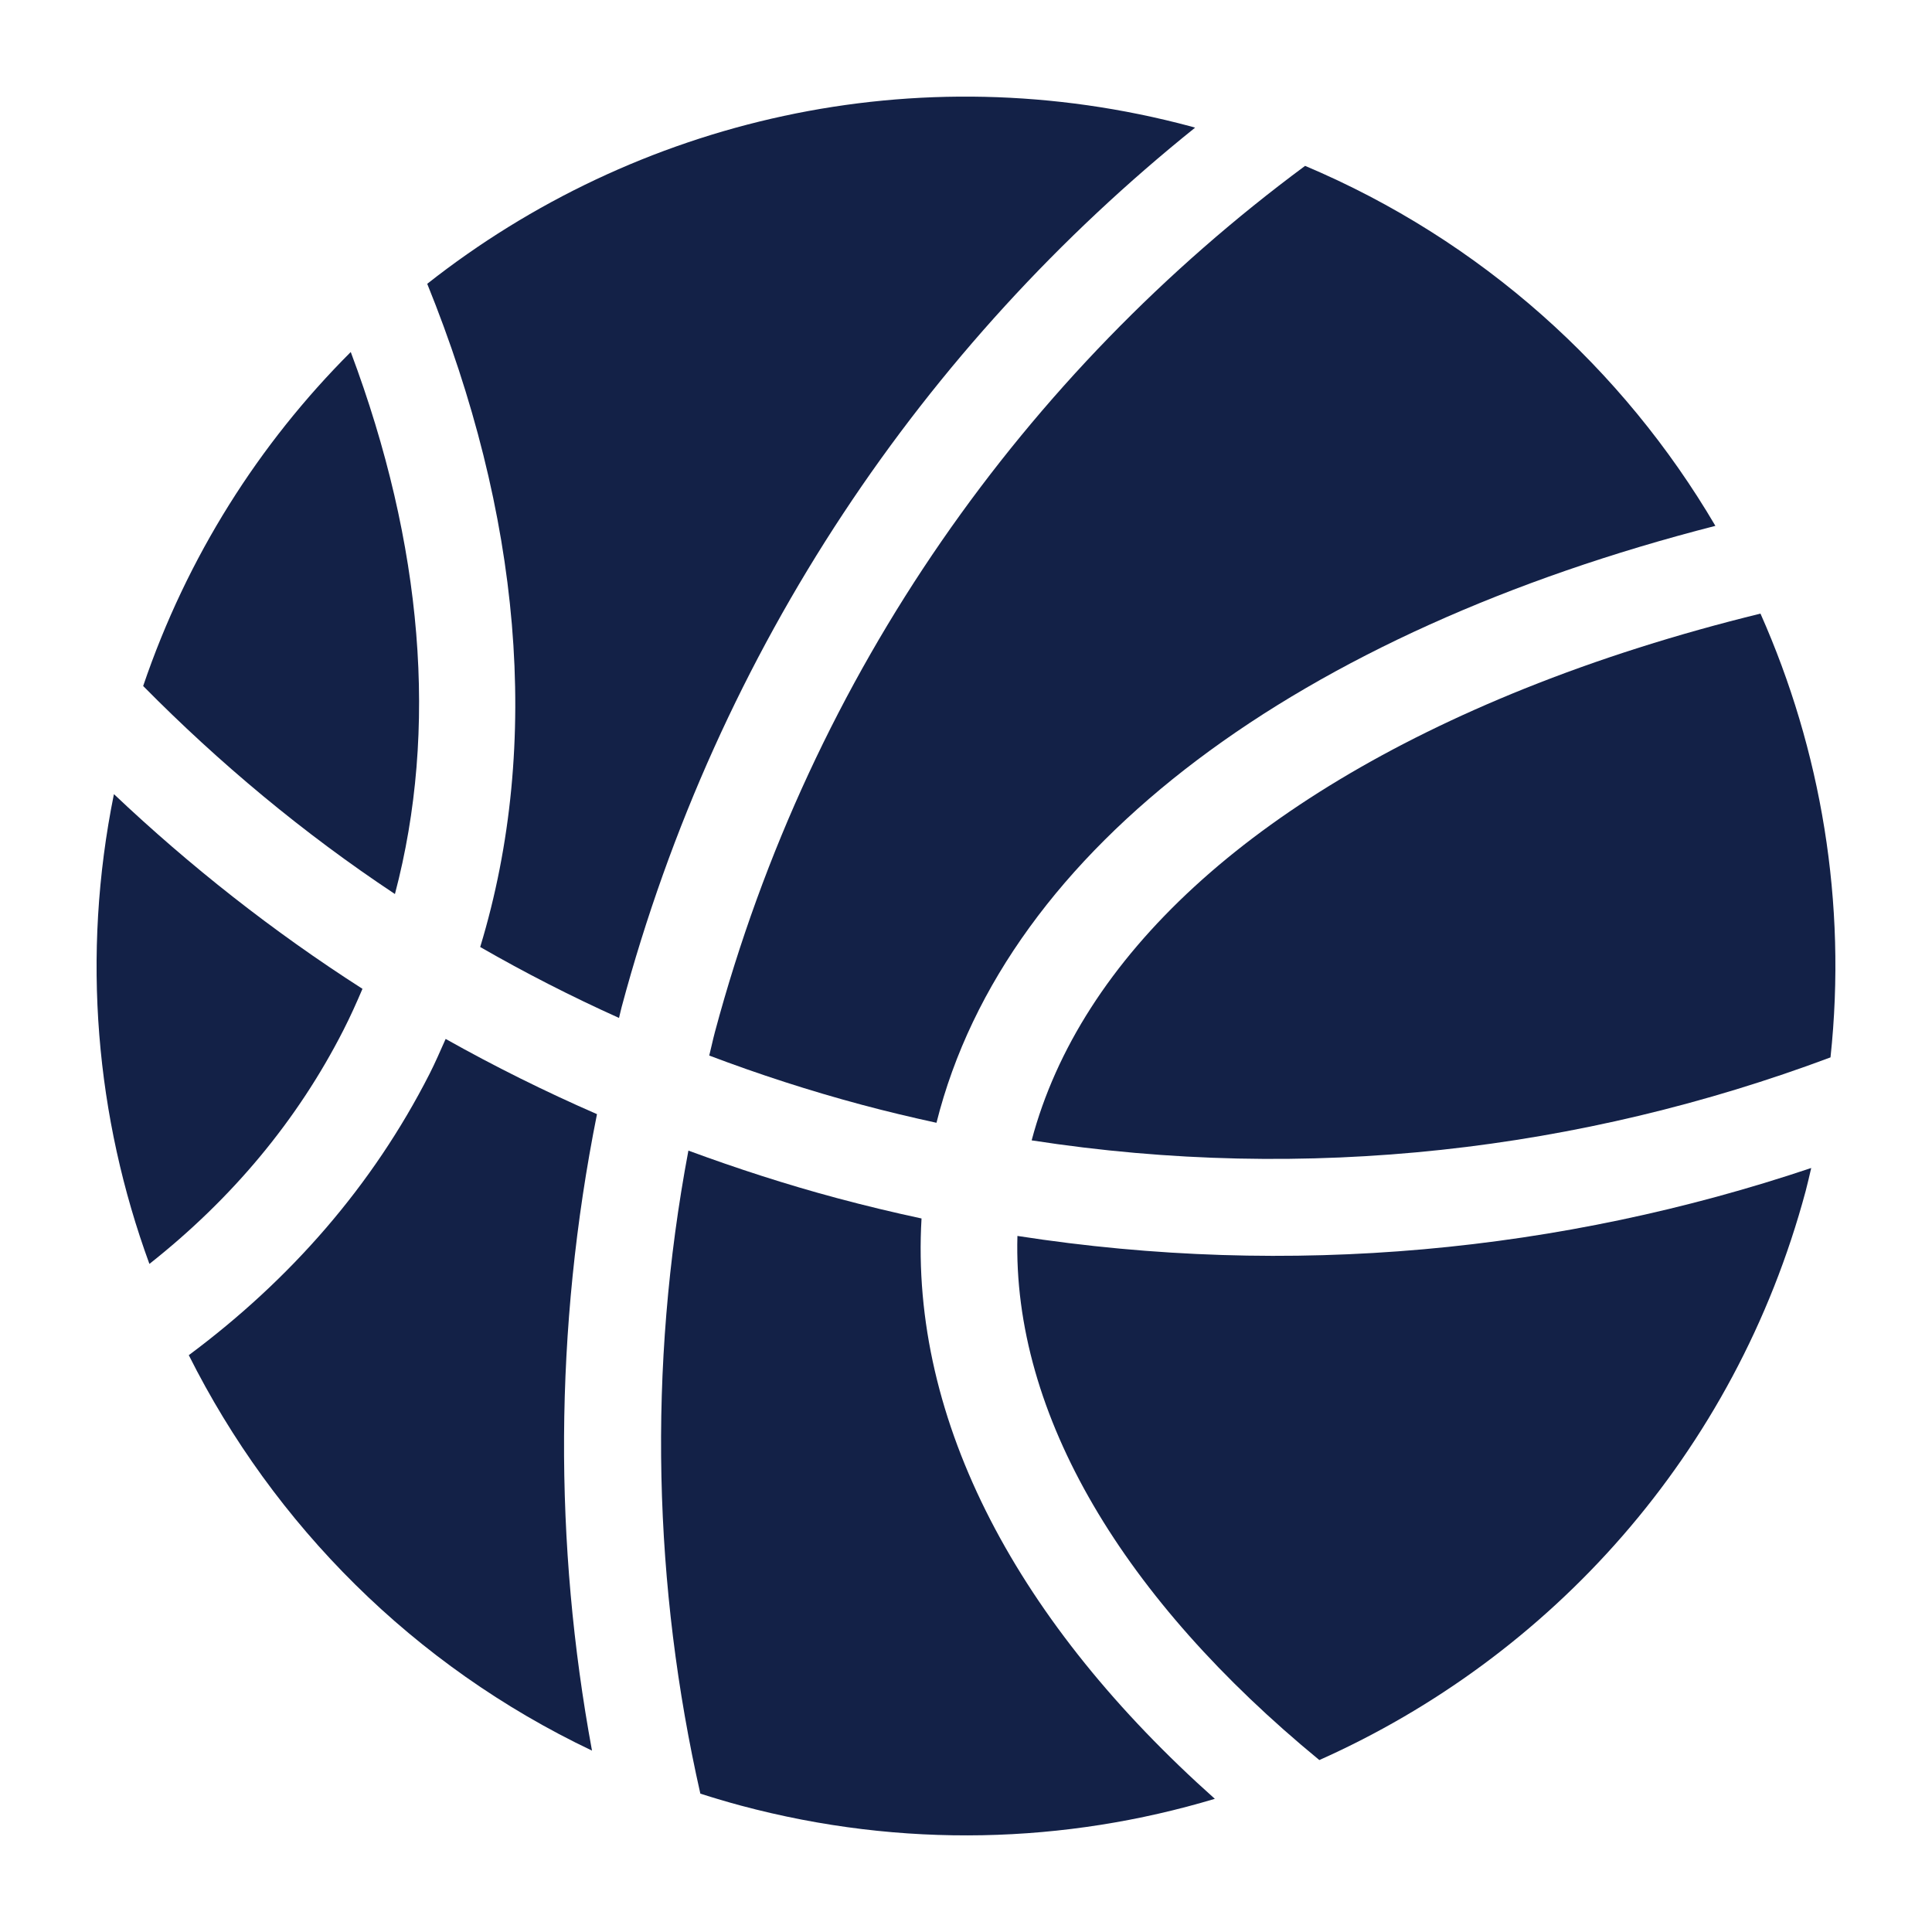
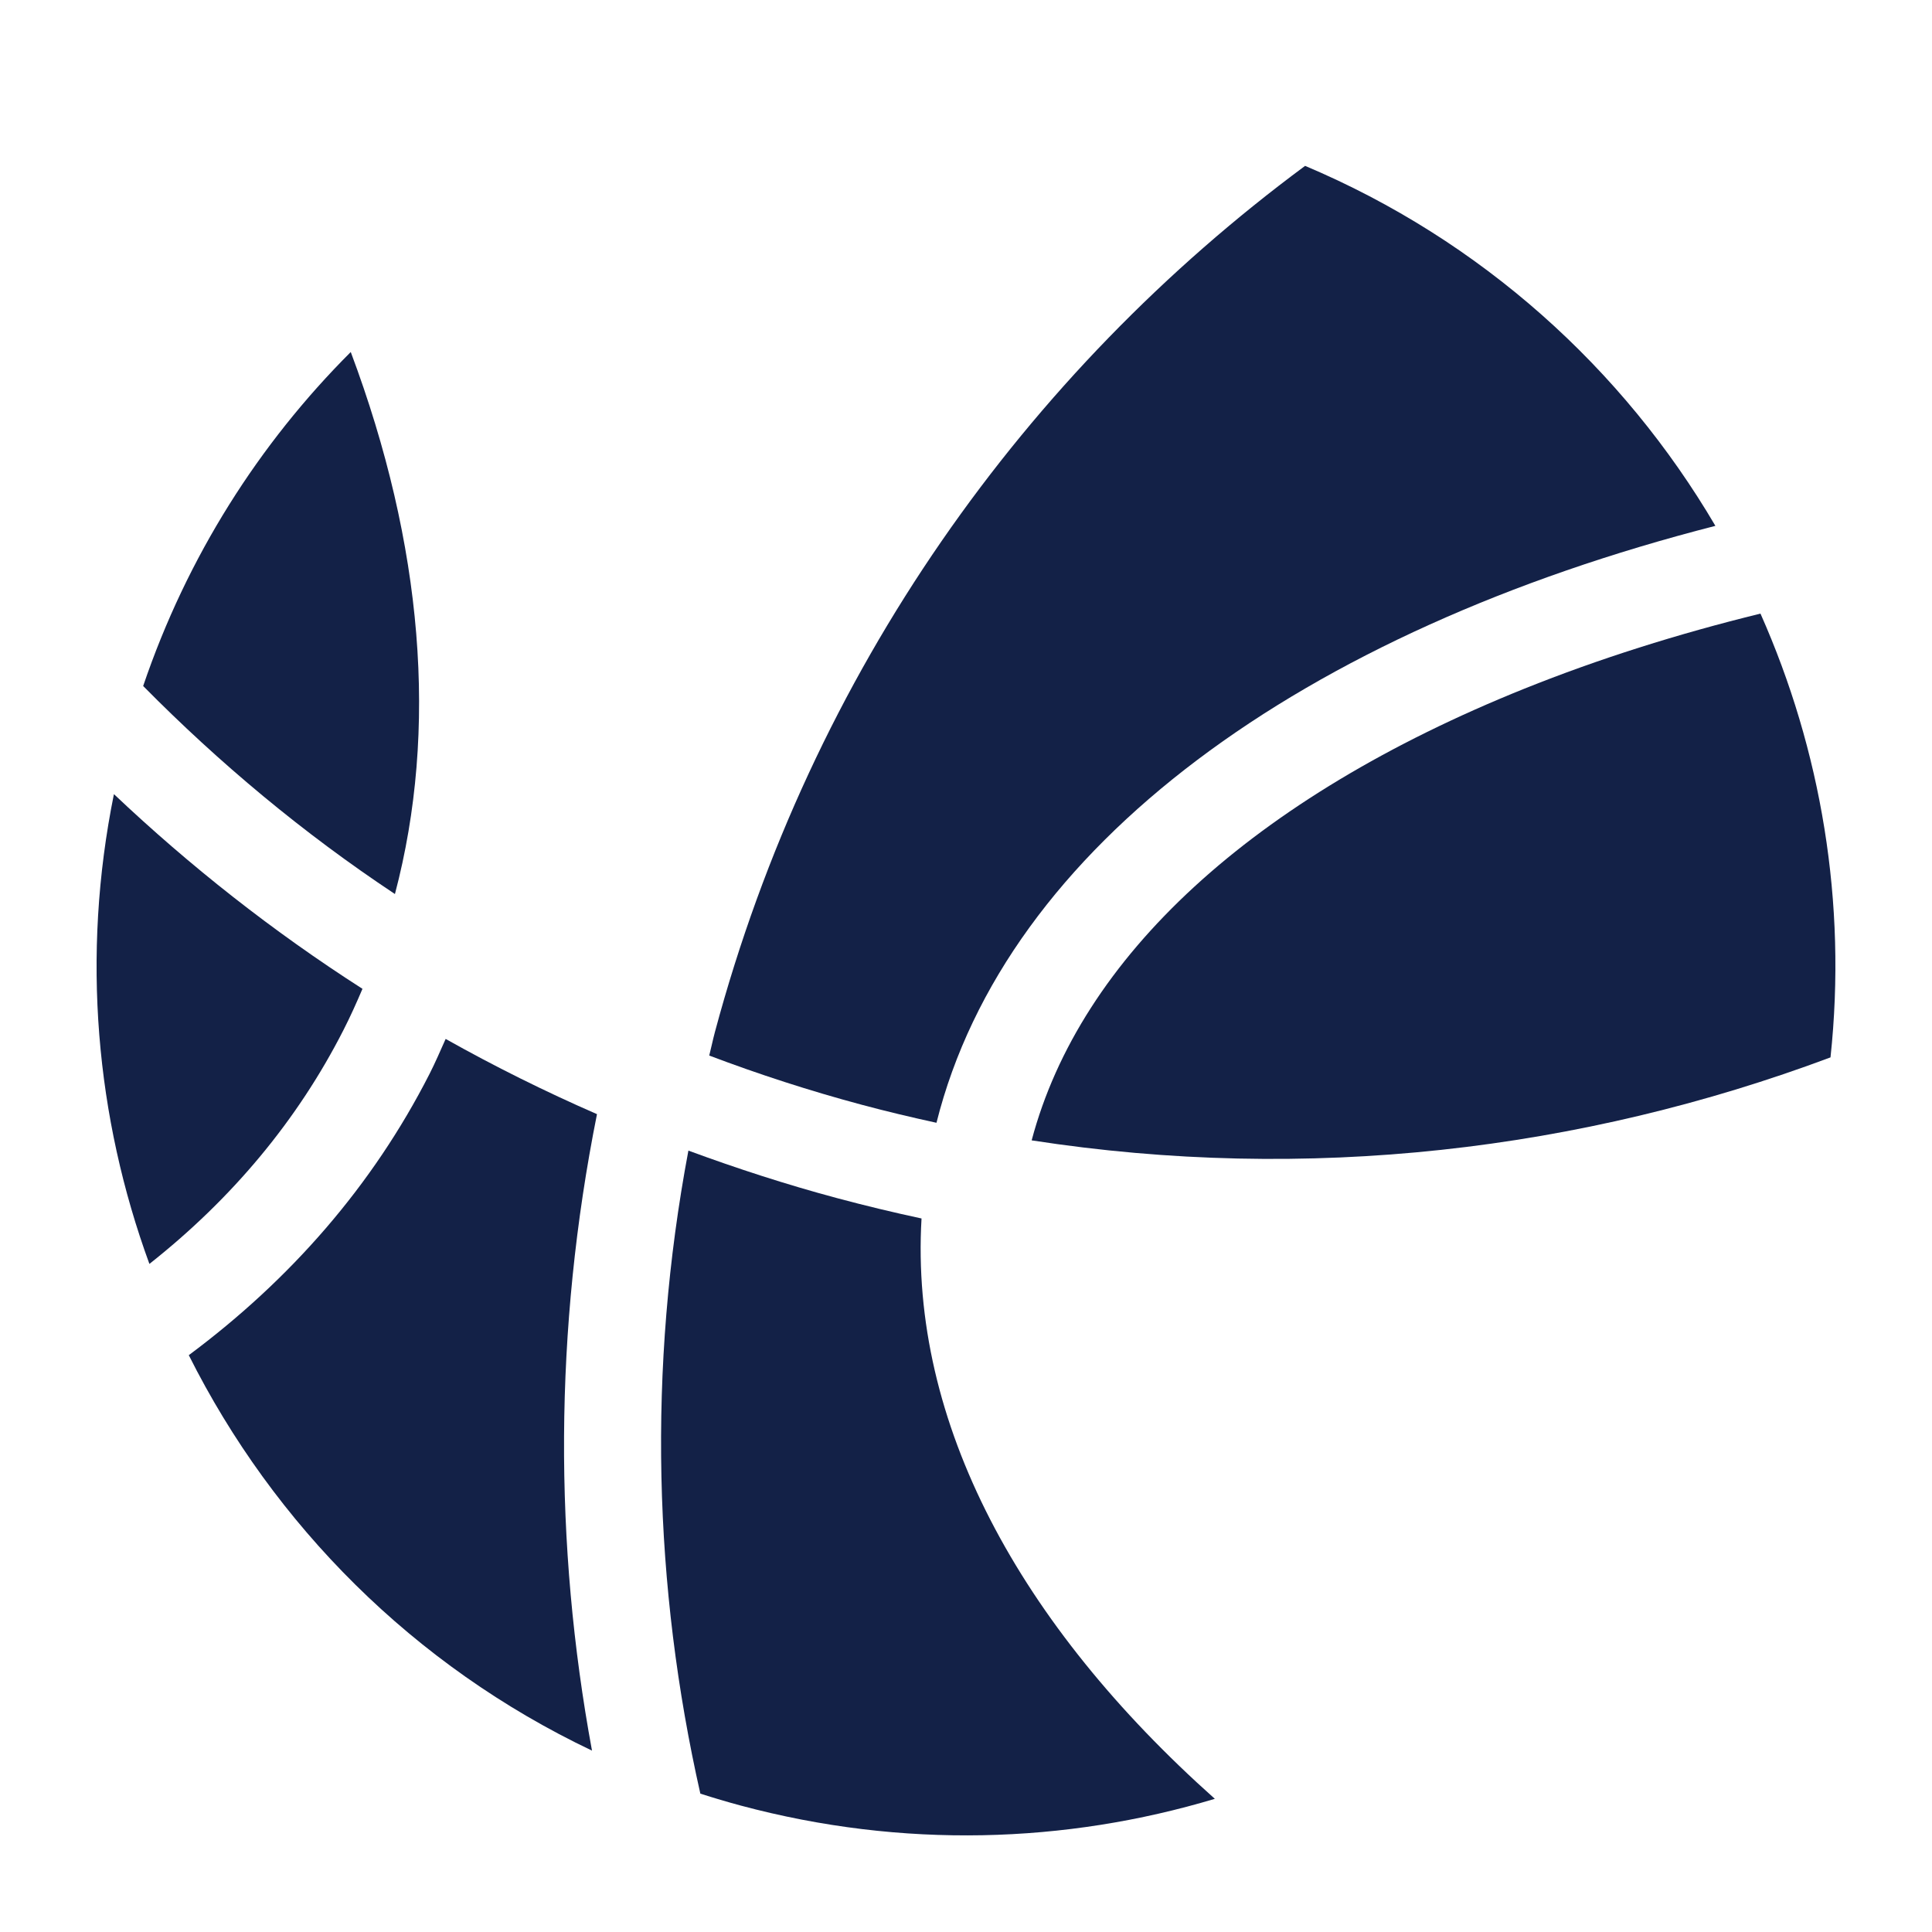
<svg xmlns="http://www.w3.org/2000/svg" version="1.1" id="SVG" x="0px" y="0px" viewBox="0 0 60 60" enable-background="new 0 0 60 60" xml:space="preserve">
  <g>
    <g>
-       <path fill="#132147" d="M31.597,38.383c-0.156,5.572,3.316,11.297,9.376,16.277c7.18-3.2,12.91-9.489,15.104-17.673    c0.064-0.238,0.115-0.476,0.172-0.714C48.504,38.876,40.084,39.7,31.597,38.383z" />
-     </g>
+       </g>
    <g>
      <path fill="#132147" d="M10.664,31.994c0.215-0.421,0.408-0.851,0.593-1.285c-2.781-1.781-5.358-3.812-7.719-6.046    c-1.019,5.028-0.559,10.05,1.102,14.589C7.206,37.226,9.237,34.794,10.664,31.994z" />
    </g>
    <g>
      <path fill="#132147" d="M54.673,19.056c-2.577,0.632-5.033,1.408-7.333,2.332c-8.441,3.394-13.787,8.329-15.301,14.027    c8.573,1.328,17.076,0.317,24.809-2.577C57.363,28.025,56.554,23.29,54.673,19.056z" />
    </g>
    <g>
-       <path fill="#132147" d="M37.115,3.965c-0.044-0.012-0.086-0.026-0.129-0.038c-8.558-2.293-17.257-0.206-23.718,4.887    c2.881,7.113,3.58,14.227,1.645,20.596c1.39,0.8,2.828,1.535,4.311,2.203c0.029-0.112,0.051-0.224,0.081-0.336    C22.306,20.077,28.717,10.707,37.115,3.965z" />
-     </g>
+       </g>
    <g>
      <path fill="#132147" d="M28.619,37.841c-0.875-0.188-1.749-0.398-2.623-0.632c-1.578-0.423-3.114-0.922-4.617-1.476    c-1.279,6.786-1.079,13.559,0.371,19.97c0.415,0.133,0.835,0.258,1.26,0.372c5.018,1.344,10.083,1.179,14.718-0.211    C31.652,50.447,28.248,44.178,28.619,37.841z" />
    </g>
    <g>
      <path fill="#132147" d="M13.84,32.265c-0.164,0.365-0.32,0.732-0.503,1.091c-1.769,3.472-4.32,6.384-7.474,8.73    c2.639,5.265,6.982,9.648,12.522,12.281c-1.179-6.383-1.186-13.071,0.155-19.766C16.923,33.896,15.355,33.116,13.84,32.265z" />
    </g>
    <g>
      <path fill="#132147" d="M10.893,10.932c-2.843,2.842-5.082,6.351-6.447,10.373c2.364,2.394,4.971,4.571,7.819,6.46    C13.613,22.663,13.138,16.918,10.893,10.932z" />
    </g>
    <g>
      <path fill="#132147" d="M22.202,32.052c-0.065,0.243-0.114,0.486-0.176,0.729c1.54,0.583,3.122,1.096,4.746,1.531    c0.77,0.206,1.54,0.389,2.311,0.557c2.162-8.618,11.379-15.256,24.19-18.538c-2.869-4.884-7.267-8.868-12.742-11.18    C31.858,11.573,25.206,20.843,22.202,32.052z" />
    </g>
  </g>
</svg>